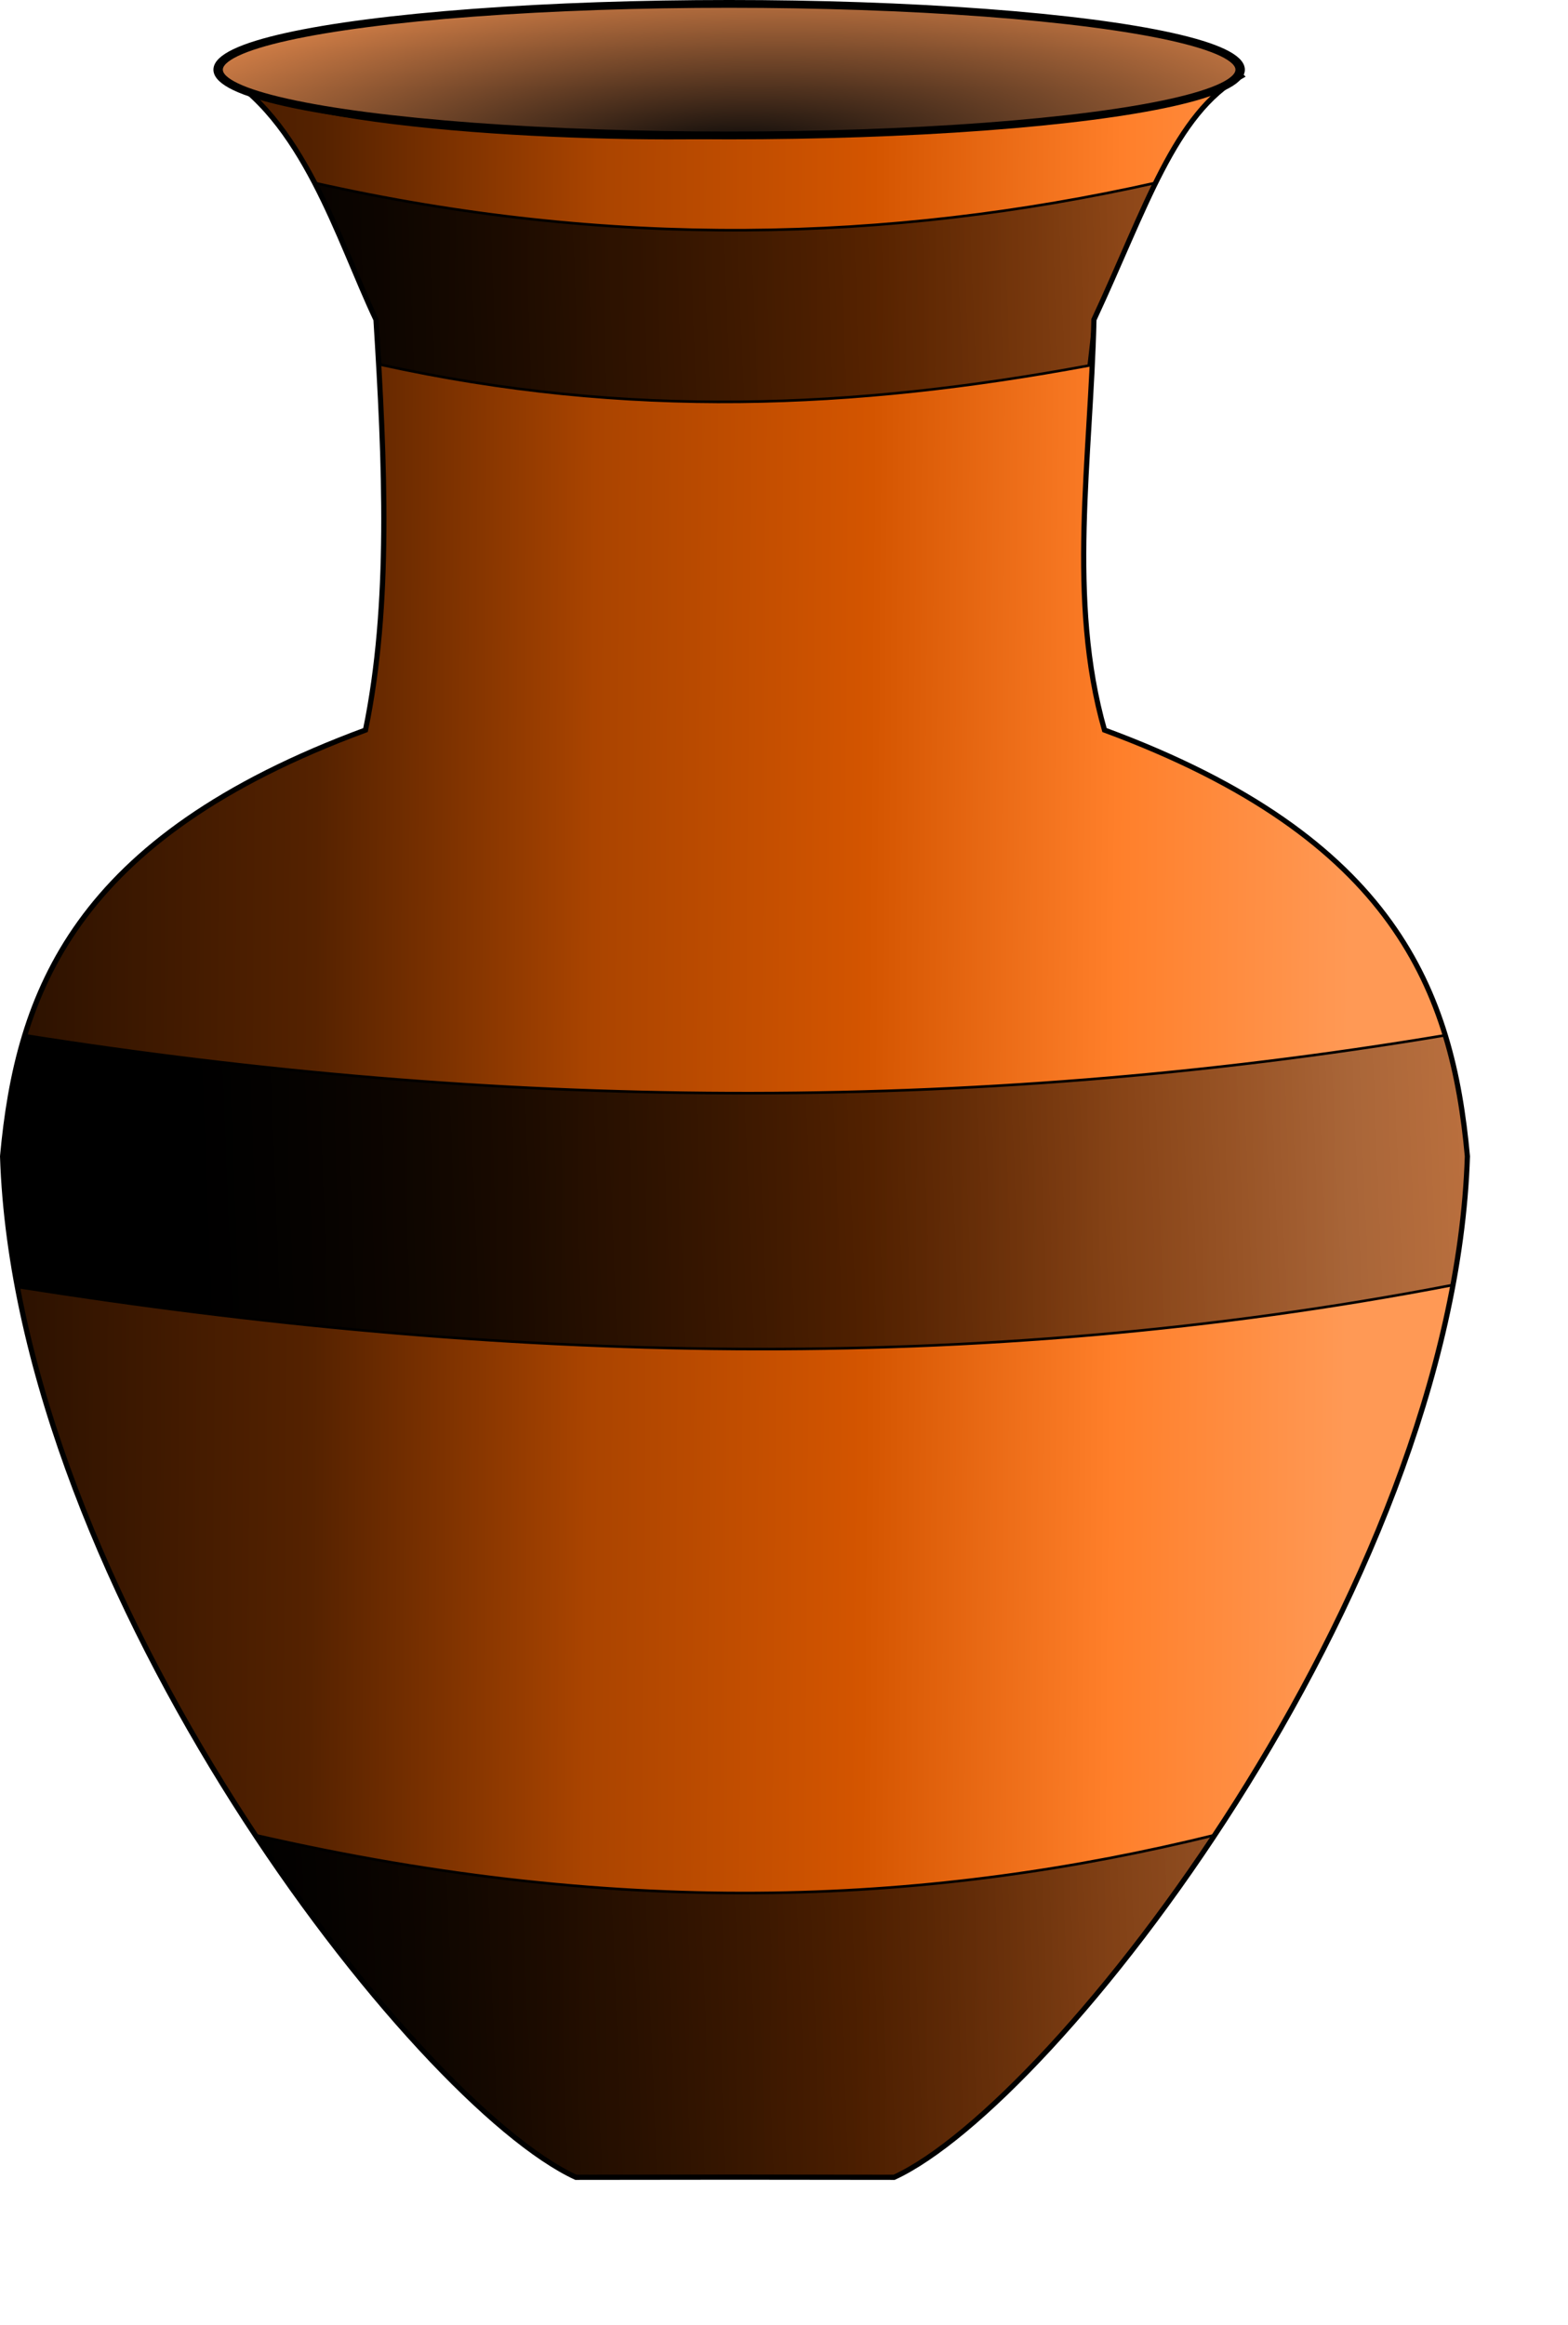
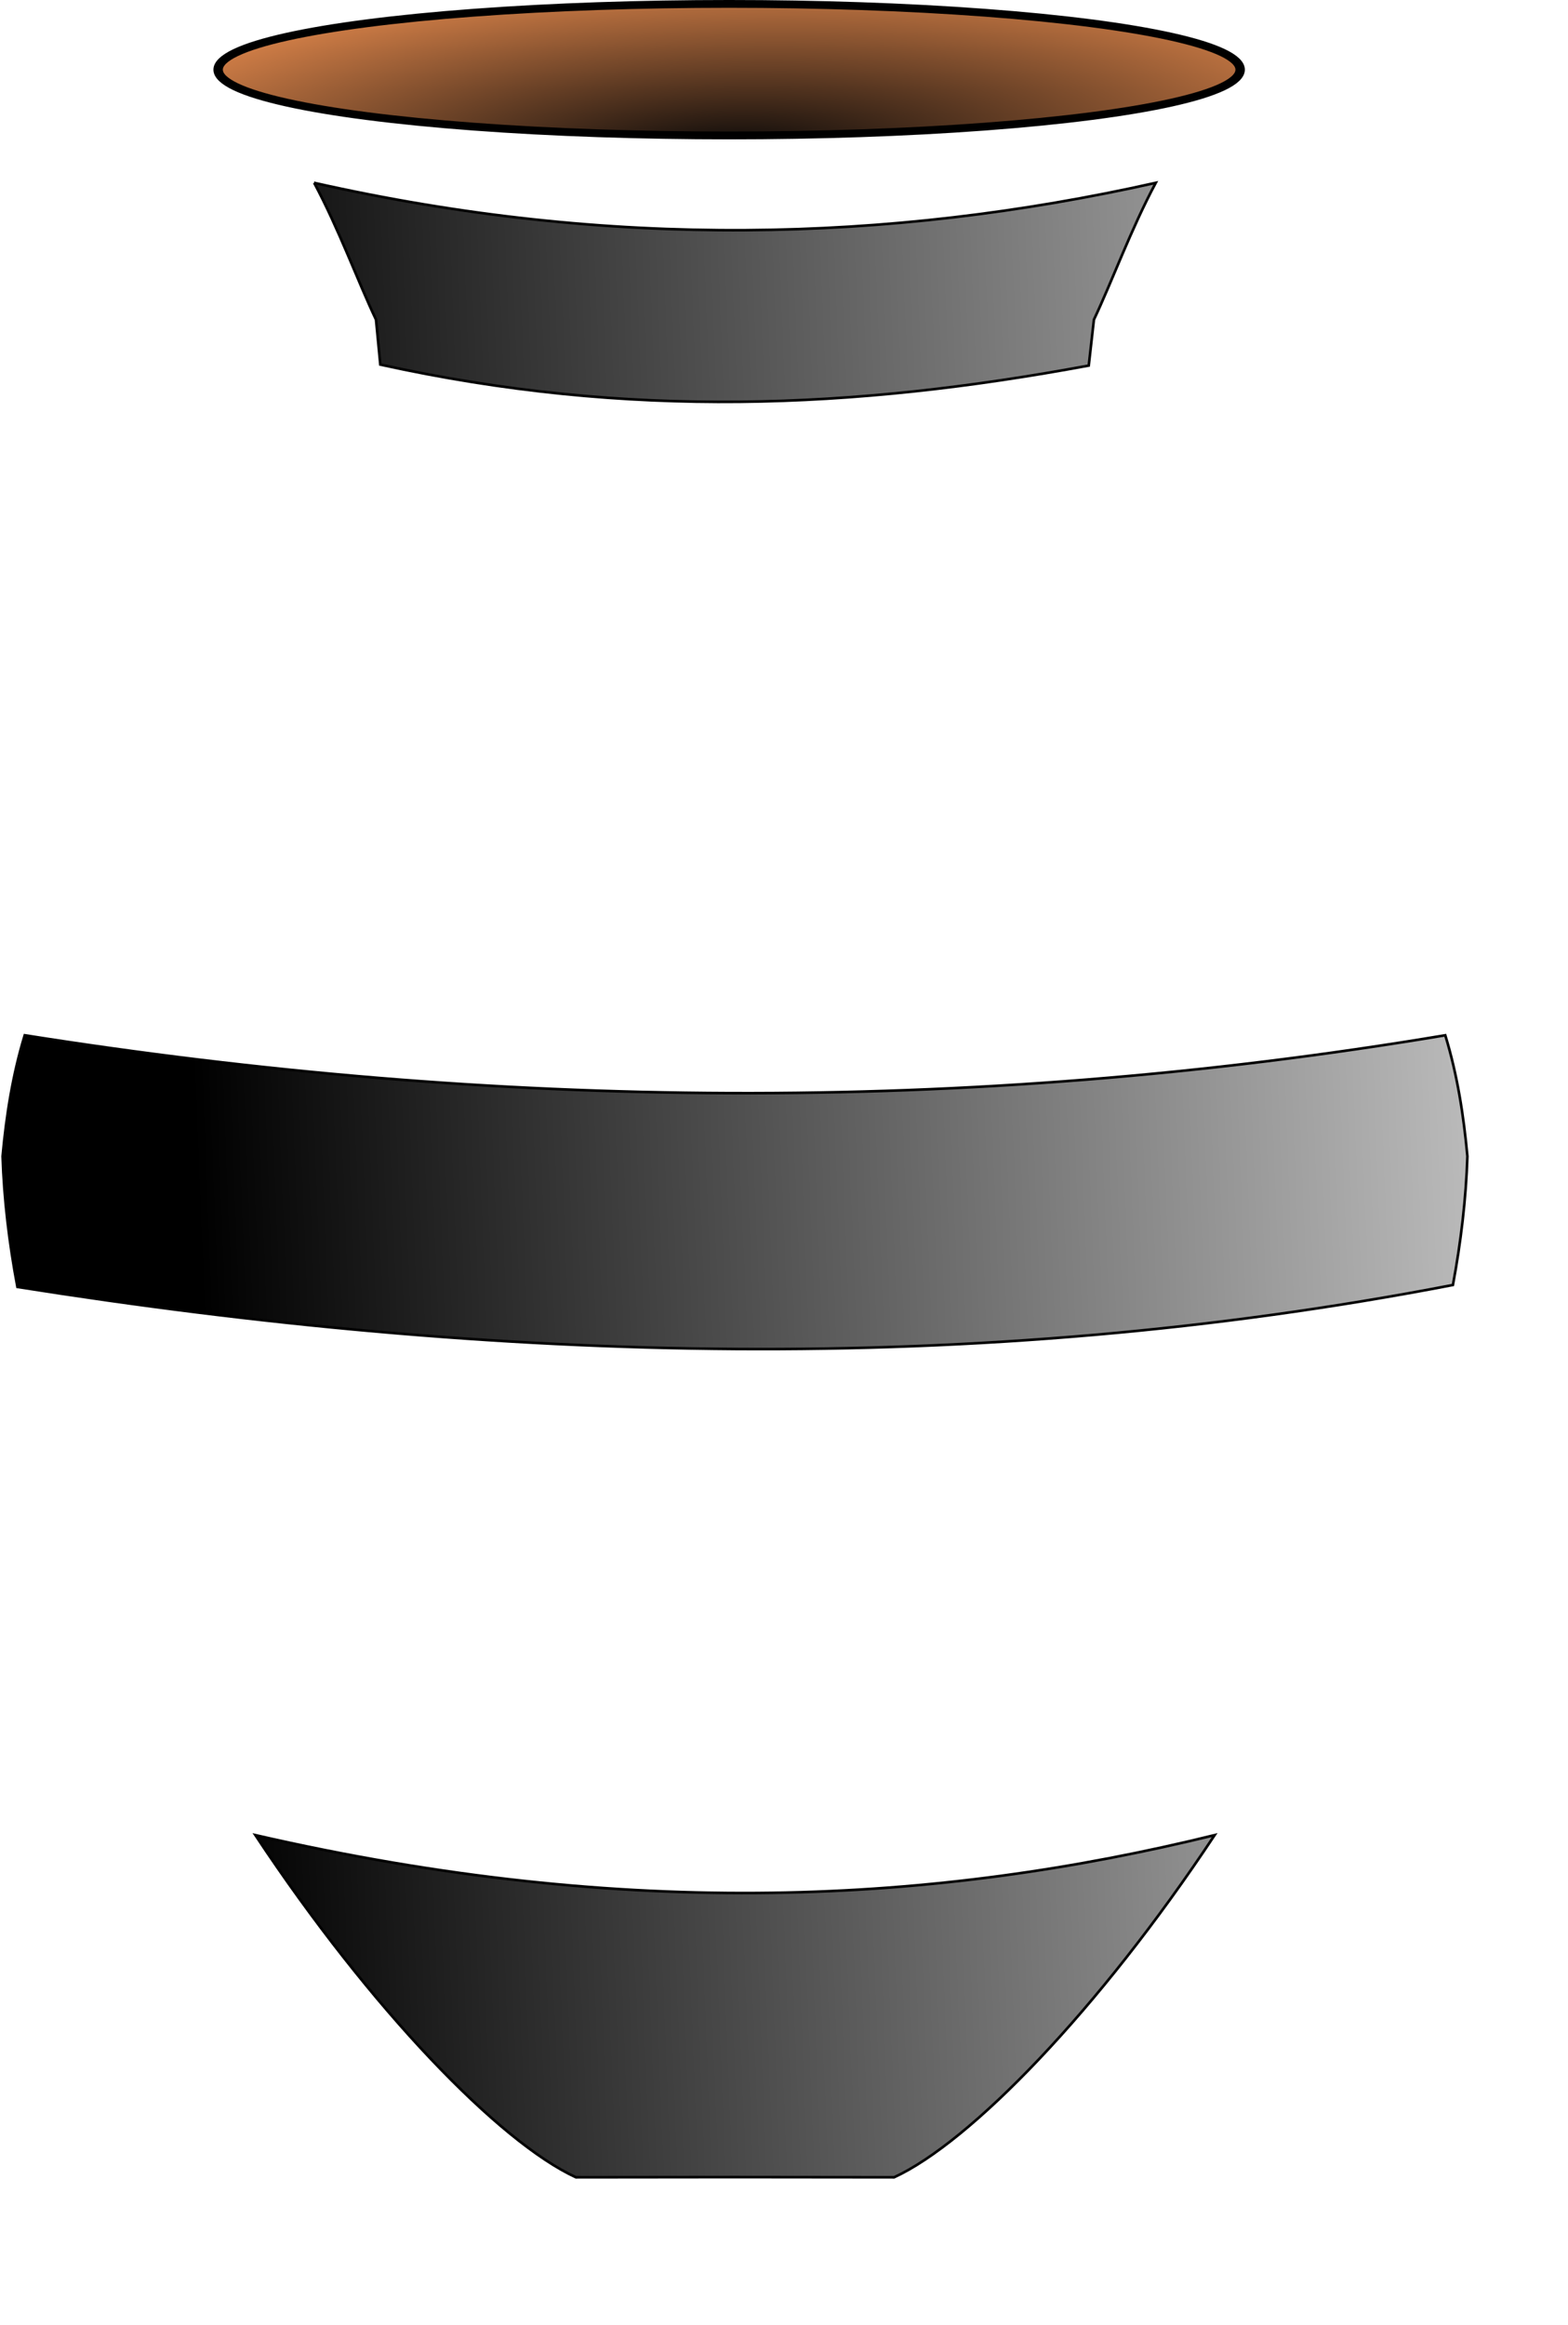
<svg xmlns="http://www.w3.org/2000/svg" xmlns:ns1="http://www.inkscape.org/namespaces/inkscape" xmlns:ns2="http://sodipodi.sourceforge.net/DTD/sodipodi-0.dtd" xmlns:xlink="http://www.w3.org/1999/xlink" width="159.368mm" height="236.206mm" id="svg2" version="1.1" ns1:version="0.91 r13725" ns2:docname="Vaso-gen.svg">
  <defs id="defs4">
    <linearGradient ns1:collect="always" id="linearGradient4148">
      <stop style="stop-color:#000000;stop-opacity:1;" offset="0" id="stop4150" />
      <stop style="stop-color:#000000;stop-opacity:0" offset="1" id="stop4152" />
    </linearGradient>
    <linearGradient ns1:collect="always" id="linearGradient3020">
      <stop style="stop-color:#0c0a09;stop-opacity:1" offset="0" id="stop3022" />
      <stop style="stop-color:#ff9955;stop-opacity:1" offset="1" id="stop3024" />
    </linearGradient>
    <linearGradient id="linearGradient3002">
      <stop style="stop-color:#2b1100;stop-opacity:1" offset="0" id="stop3004" />
      <stop id="stop3016" offset="0.226" style="stop-color:#552200;stop-opacity:1" />
      <stop id="stop3014" offset="0.433" style="stop-color:#aa4400;stop-opacity:1" />
      <stop id="stop3012" offset="0.64" style="stop-color:#d45500;stop-opacity:1" />
      <stop id="stop3010" offset="0.825" style="stop-color:#ff7f2a;stop-opacity:1" />
      <stop style="stop-color:#ff9955;stop-opacity:1" offset="1" id="stop3006" />
    </linearGradient>
    <linearGradient ns1:collect="always" xlink:href="#linearGradient3002" id="linearGradient3008" x1="123.239" y1="519.002" x2="636.396" y2="523.042" gradientUnits="userSpaceOnUse" />
    <radialGradient ns1:collect="always" xlink:href="#linearGradient3020" id="radialGradient3796" cx="357.27" cy="253.282" fx="357.27" fy="253.282" r="164.135" gradientTransform="matrix(1.585,-0.058,0.012,0.488,-212.191,101.447)" gradientUnits="userSpaceOnUse" />
    <linearGradient ns1:collect="always" xlink:href="#linearGradient4148" id="linearGradient4154" x1="193.878" y1="599.302" x2="863.72" y2="572.764" gradientUnits="userSpaceOnUse" />
  </defs>
  <ns2:namedview id="base" pagecolor="#ffffff" bordercolor="#666666" borderopacity="1.0" ns1:pageopacity="0.0" ns1:pageshadow="2" ns1:zoom="0.45217853" ns1:cx="170.52705" ns1:cy="365.4092" ns1:document-units="px" ns1:current-layer="layer1" showgrid="false" ns1:window-width="1366" ns1:window-height="745" ns1:window-x="-8" ns1:window-y="-8" ns1:window-maximized="1" fit-margin-top="0" fit-margin-left="0" fit-margin-right="0" fit-margin-bottom="0" />
  <g ns1:label="Camada 1" ns1:groupmode="layer" id="layer1" transform="translate(-118.186,-139.705)">
    <g id="g4156">
-       <path ns2:nodetypes="cccccccccccccc" ns1:connector-curvature="0" id="path2985" d="m 595.042,168.918 c -47.908,20.23 -136.572,19.702 -194.51,22.926 -63.149,2.057 -180.957,-3.923 -198.923,-25.148 32.994,18.178 46.377,64.882 61.017,95.742 3.411,54.898 5.91,109.341 -4.031,157.563 -112.201,41.401 -133.678,100.96 -139.406,163.656 5.387,167.206 158.263,363.51 220.219,392 l 59.781,-0.062 2.688,0 59.781,0.062 c 61.956,-28.49 214.831,-224.794 220.219,-392 C 676.147,520.96 654.67,461.401 542.469,420 c -14.306,-49.93 -5.289,-104.526 -4.062,-157.562 19.96,-42.821 30.944,-79.108 56.636,-93.52 z" style="fill:url(#linearGradient3008);fill-opacity:1;stroke:#000000;stroke-width:2;stroke-linecap:butt;stroke-linejoin:miter;stroke-miterlimit:4;stroke-dasharray:none;stroke-opacity:1" />
      <path ns2:nodetypes="ccccccccccccccccccccc" ns1:connector-curvature="0" id="path2991" d="m 238.875,209.906 c 9.611,18.029 16.707,37.685 23.75,52.531 l 1.655,17.25 c 95.208,20.974 182.308,17.02 272.141,0.375 l 1.985,-17.625 c 7.043,-14.848 14.129,-34.502 23.75,-52.531 -102.661,22.948 -209.852,25.511 -323.281,0 z M 127.688,537.188 c -4.628,15.136 -7.059,30.696 -8.5,46.469 0.532,16.498 2.513,33.281 5.688,50.156 183.812,29.093 367.625,34.695 551.438,-0.75 3.093,-16.624 5.039,-33.151 5.562,-49.406 -1.441,-15.772 -3.872,-31.333 -8.5,-46.469 -184.707,30.928 -366.365,28.31 -545.688,0 z m 88.594,307.094 c 44.609,67.297 93.945,117.957 123.125,131.375 l 59.781,-0.062 2.688,0 59.781,0.062 c 29.18,-13.418 78.516,-64.078 123.125,-131.375 -106.232,26.088 -224.664,33.003 -368.5,0 z" style="fill:url(#linearGradient4154);fill-opacity:1;stroke:#000000;stroke-width:1px;stroke-linecap:butt;stroke-linejoin:miter;stroke-opacity:1" />
      <ellipse transform="matrix(1.207,0,0,1,-32.116,-8.081)" id="path3018" style="fill:url(#radialGradient3796);fill-opacity:1;stroke:#000000;stroke-width:3;stroke-miterlimit:4;stroke-dasharray:none;stroke-opacity:1" cx="356.584" cy="174.54" rx="162.635" ry="25.254" />
    </g>
  </g>
</svg>